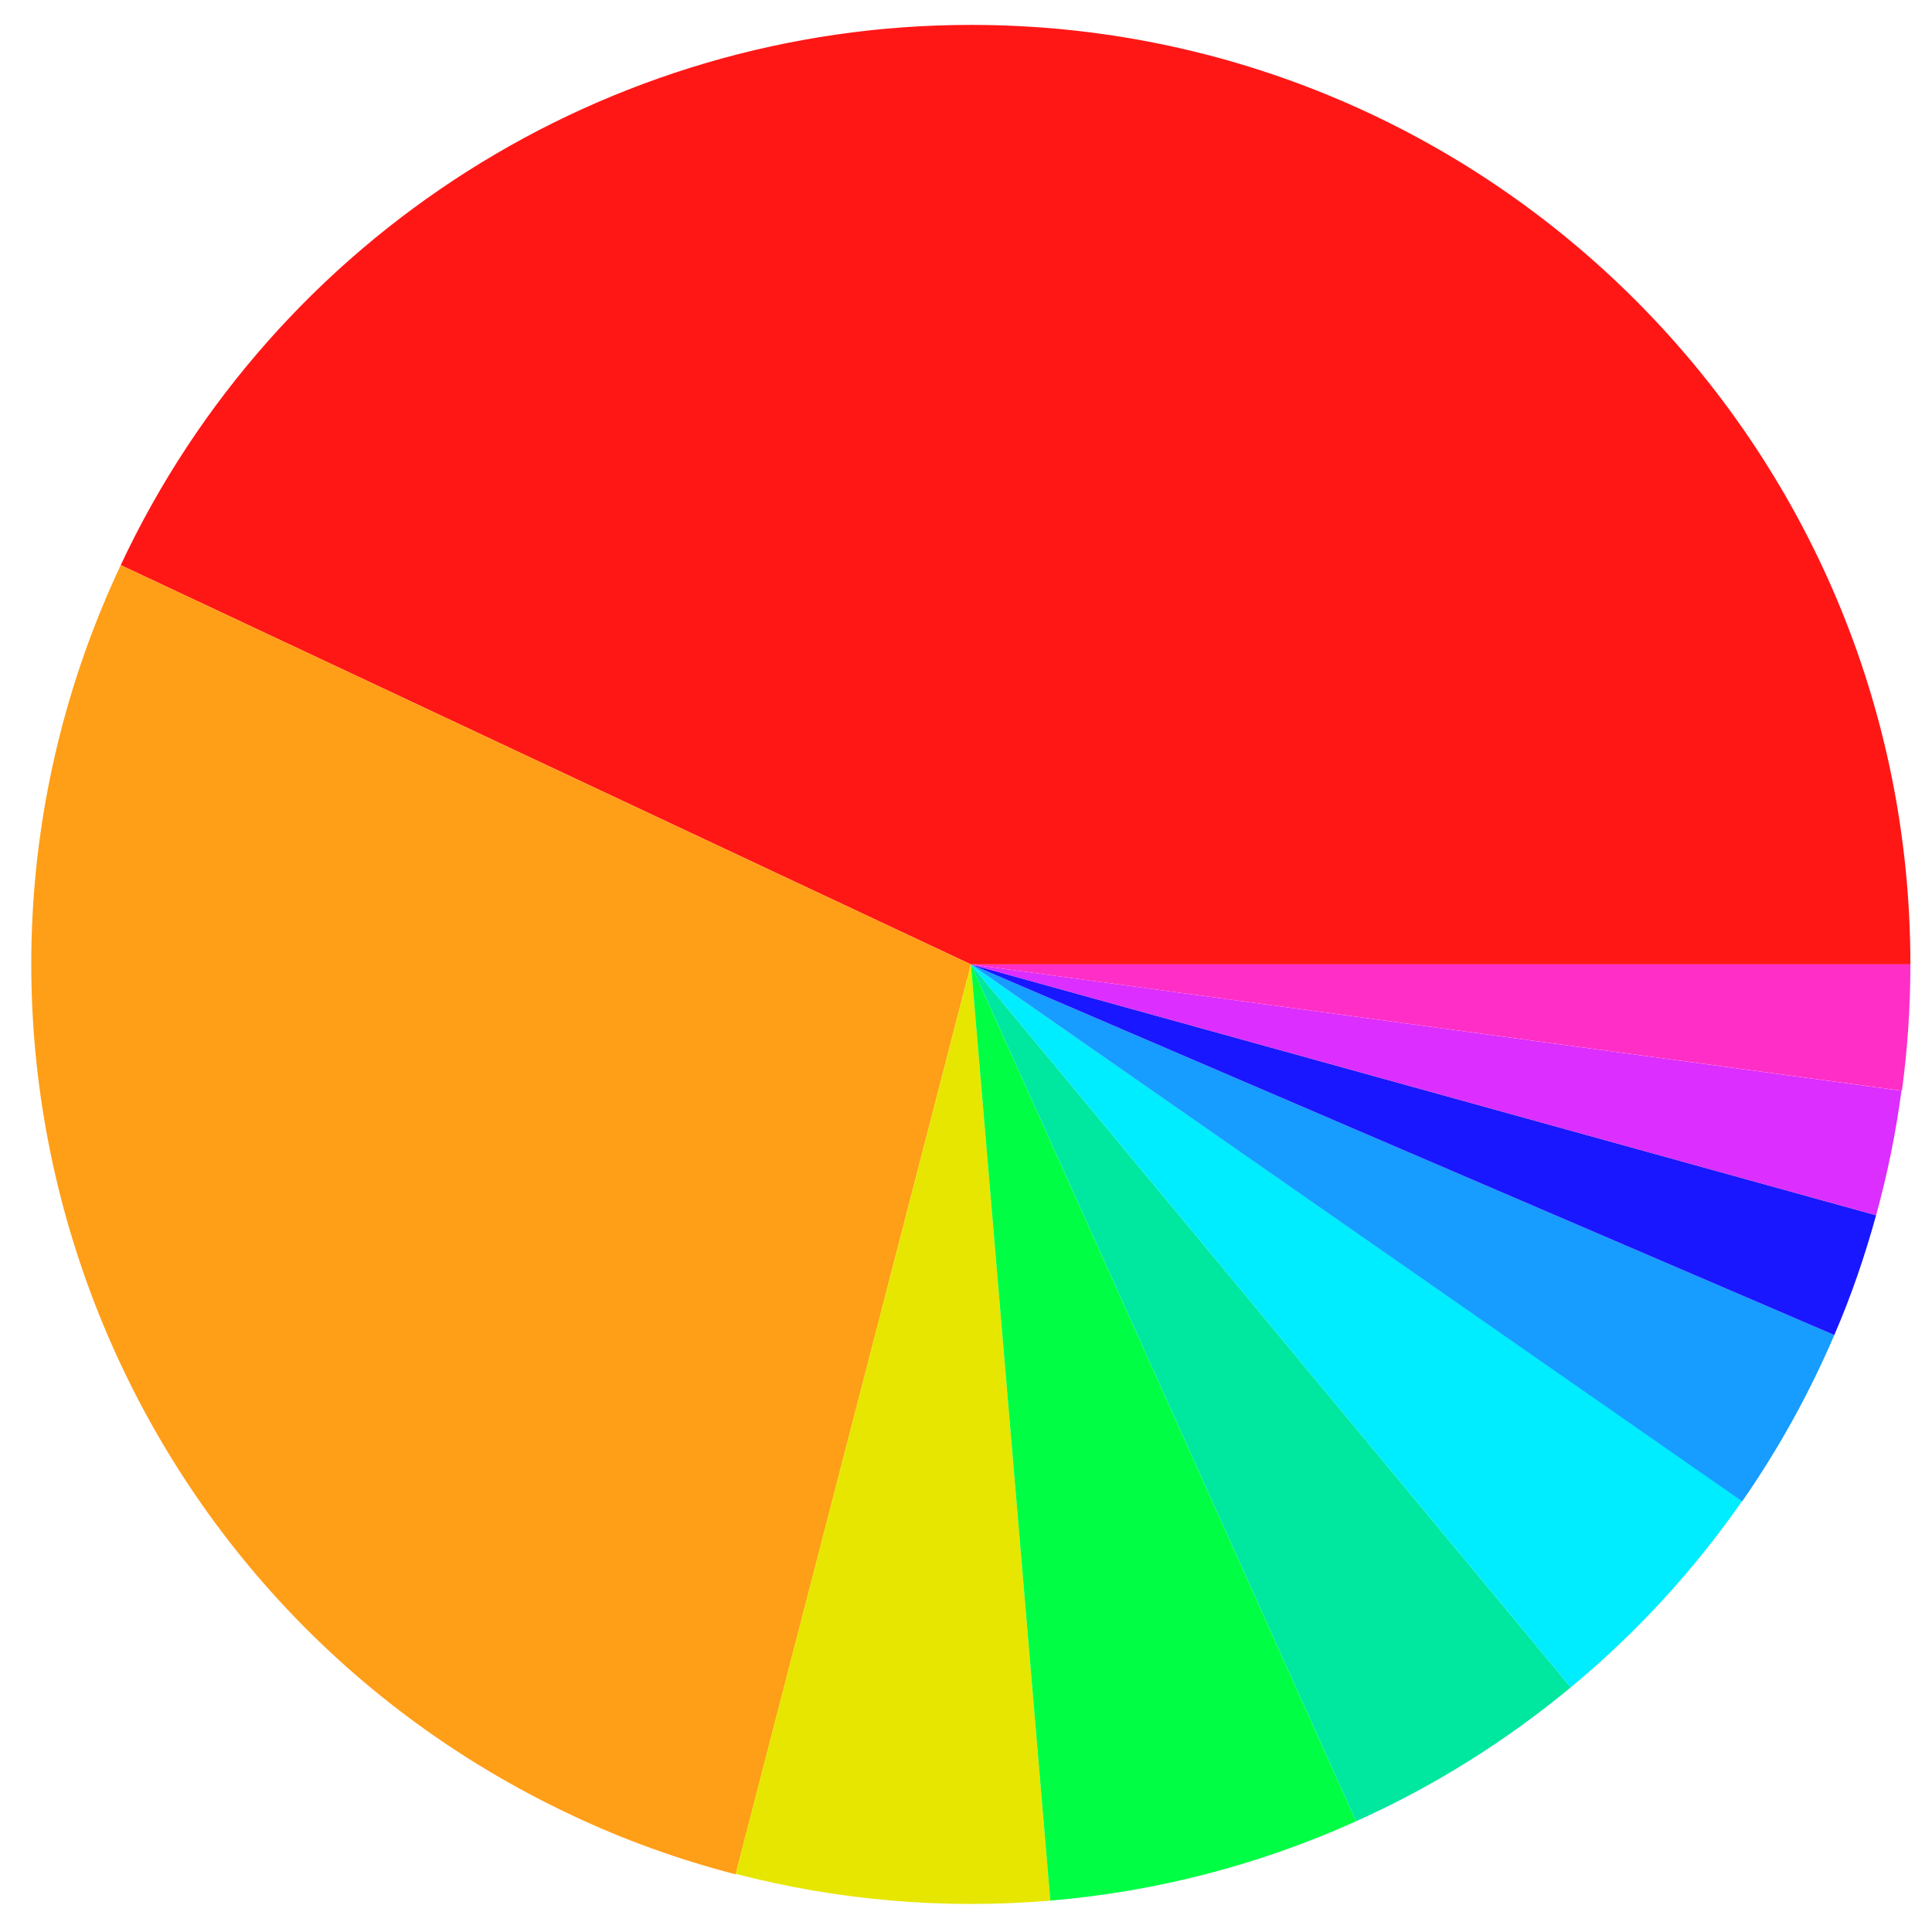
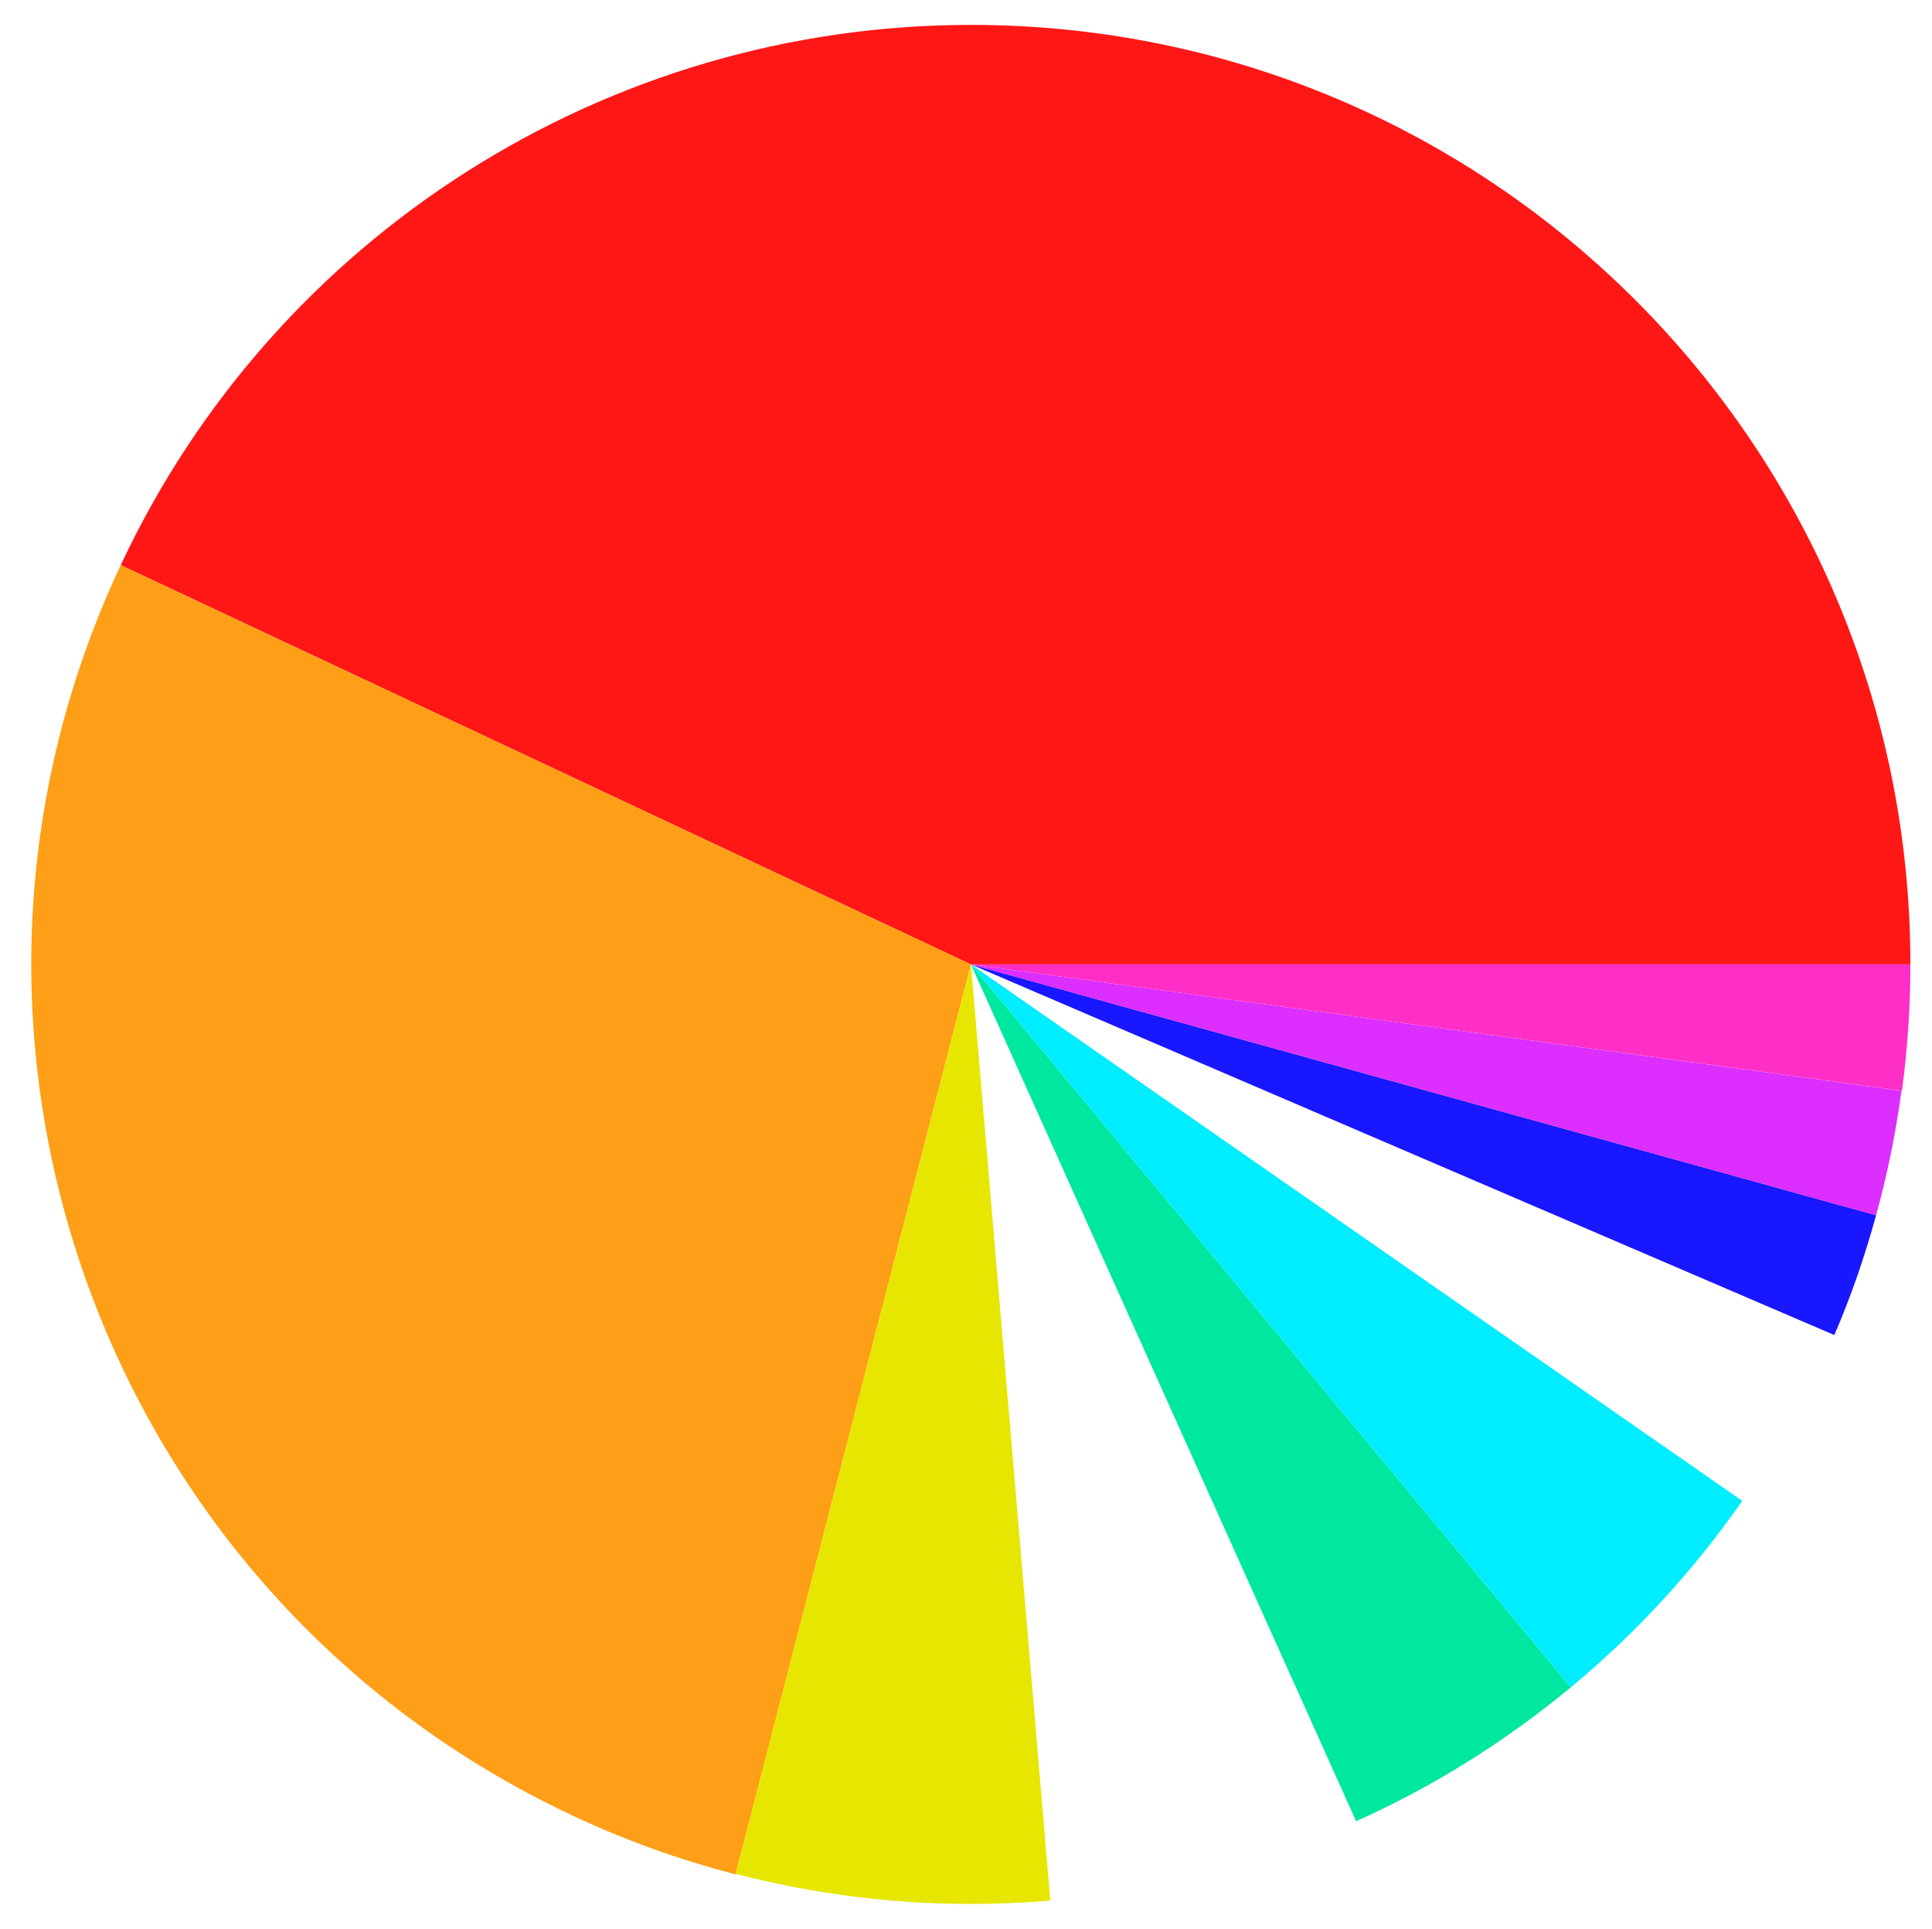
<svg xmlns="http://www.w3.org/2000/svg" version="1.1" id="Layer_1" x="0px" y="0px" viewBox="273.3 74.7 411.3 410.7" style="enable-background:new 273.3 74.7 411.3 410.7;" xml:space="preserve" width="411.3" height="410.7">
  <path stroke-width="3" fill="#FF1716" d="M480,280h200c0-110.5-89.5-200-200-200c-77.5,0-148.1,44.8-181,115L480,280z" />
  <path stroke-width="3" fill="#FF9E17" d="M480,280l-181-85c-47,100-4,219.1,96,266.1c11.2,5.3,22.9,9.5,34.9,12.6L480,280z" />
  <path stroke-width="3" fill="#E7E600" d="M480,280l-50.1,193.6c21.9,5.7,44.5,7.6,67,5.7L480,280z" />
-   <path stroke-width="3" fill="#00FF44" d="M480,280l16.9,199.3c22.5-1.9,44.5-7.6,65.1-16.9L480,280z" />
  <path stroke-width="3" fill="#00E7A0" d="M480,280l82,182.4c16.5-7.4,31.8-17,45.7-28.5L480,280z" />
  <path stroke-width="3" fill="#00ECFF" d="M480,280l127.7,153.9c13.9-11.5,26.2-24.9,36.5-39.7L480,280z" />
-   <path stroke-width="3" fill="#179CFF" d="M480,280l164.2,114.3c7.7-11.1,14.3-23,19.6-35.4L480,280z" />
  <path stroke-width="3" fill="#1917FF" d="M480,280l183.8,78.9c3.6-8.3,6.5-16.8,8.9-25.5L480,280z" />
  <path stroke-width="3" fill="#DB2EFF" d="M480,280l192.7,53.4c2.4-8.7,4.2-17.5,5.4-26.5L480,280z" />
  <path stroke-width="3" fill="#FF2EC7" d="M480,280l198.2,26.9c1.2-8.9,1.8-17.9,1.8-26.9H480z" />
</svg>